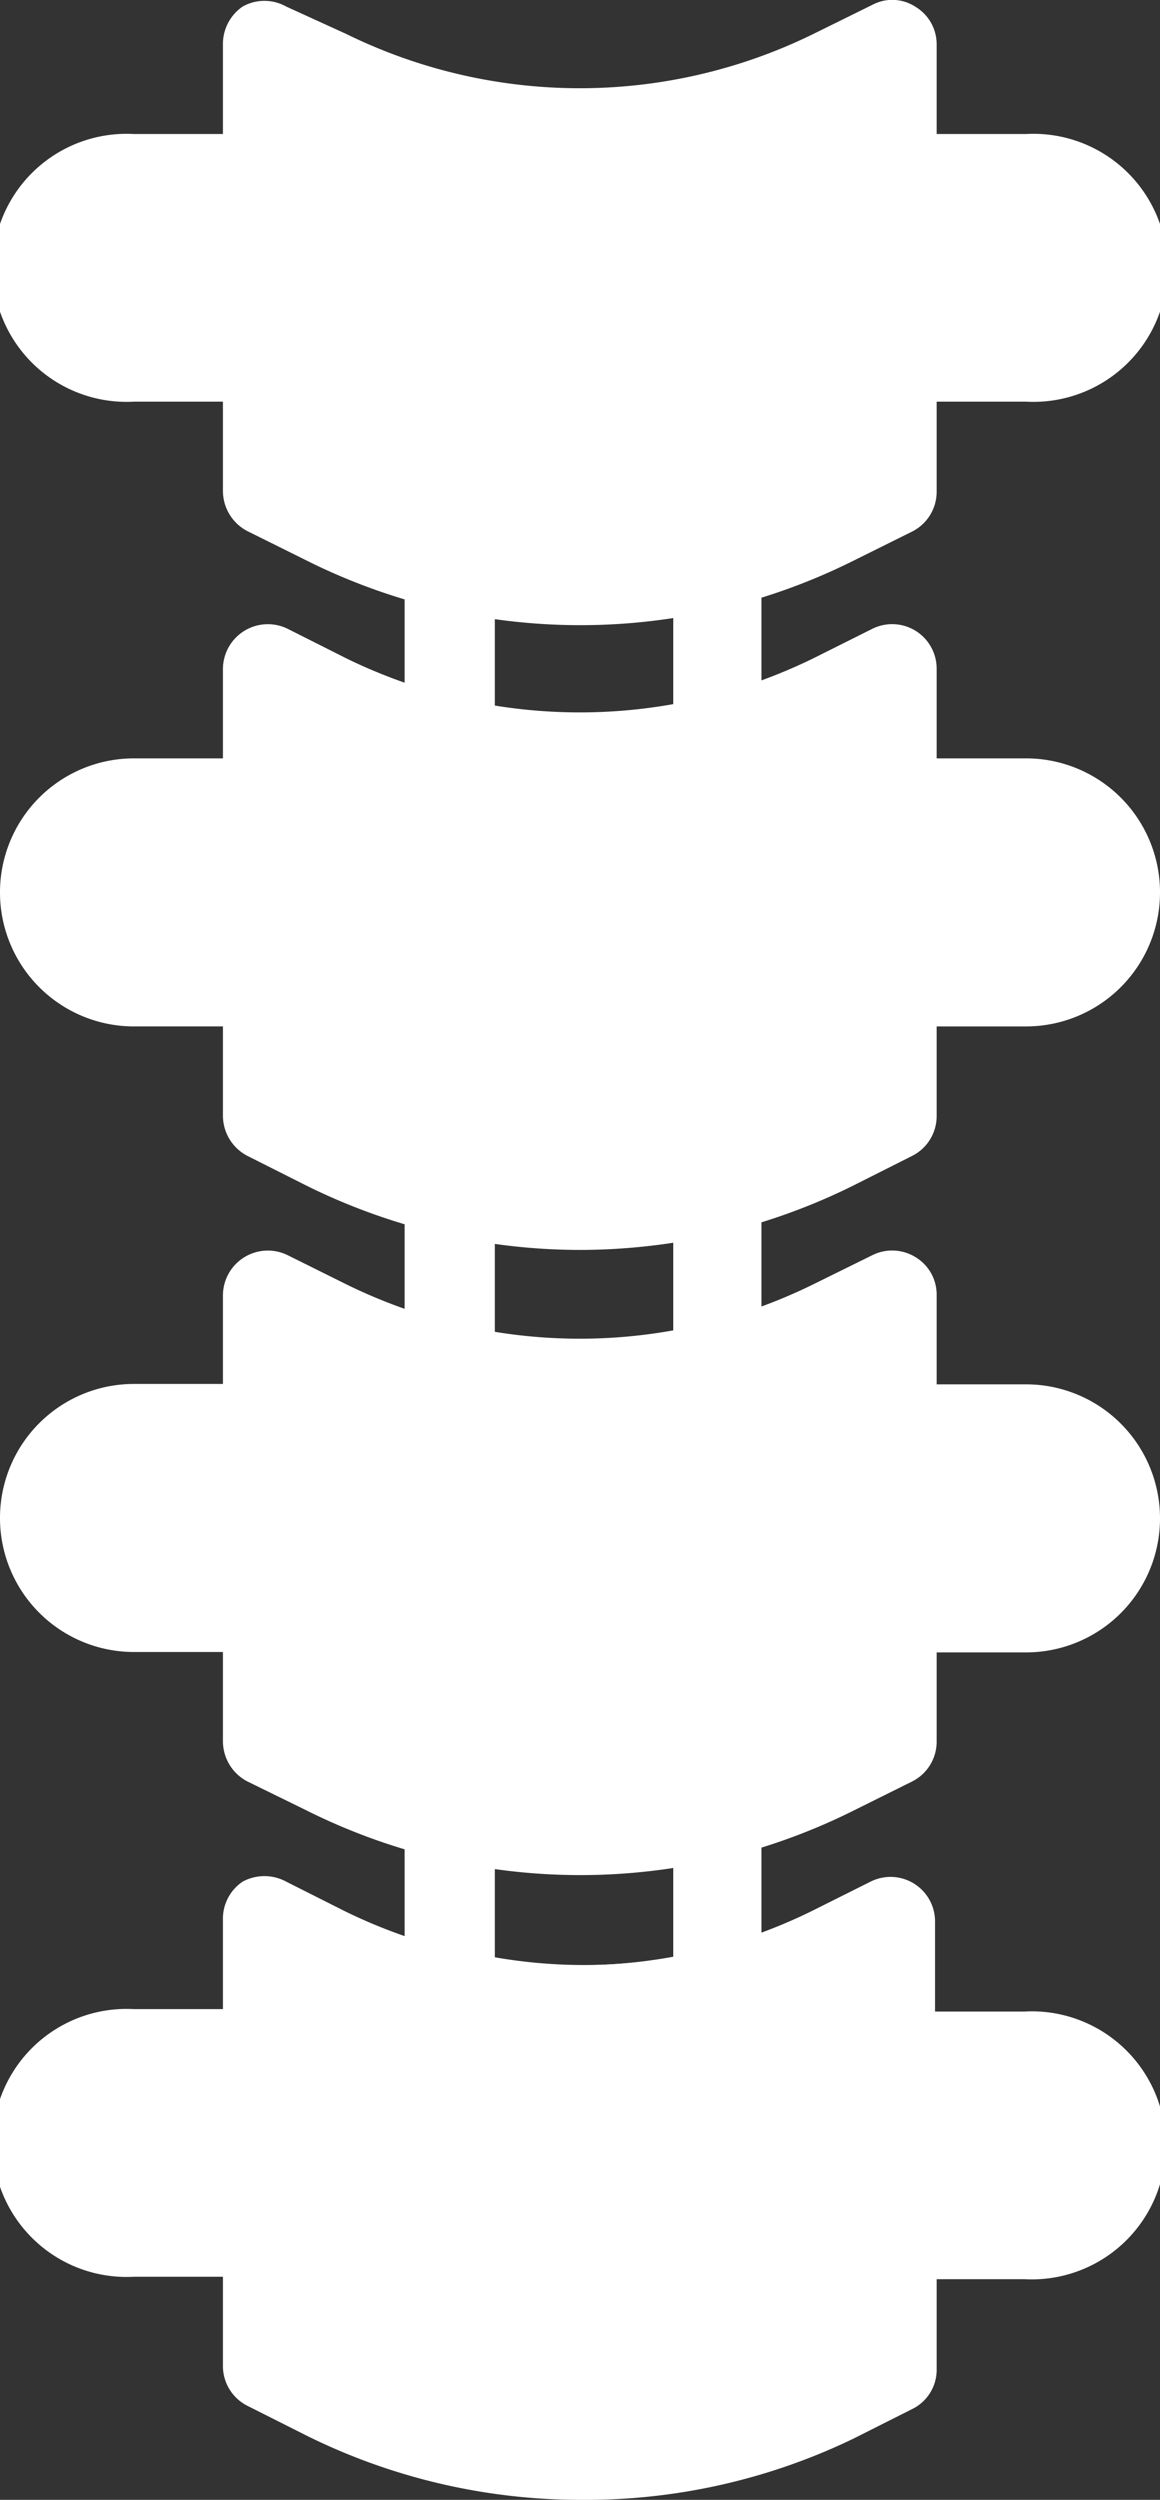
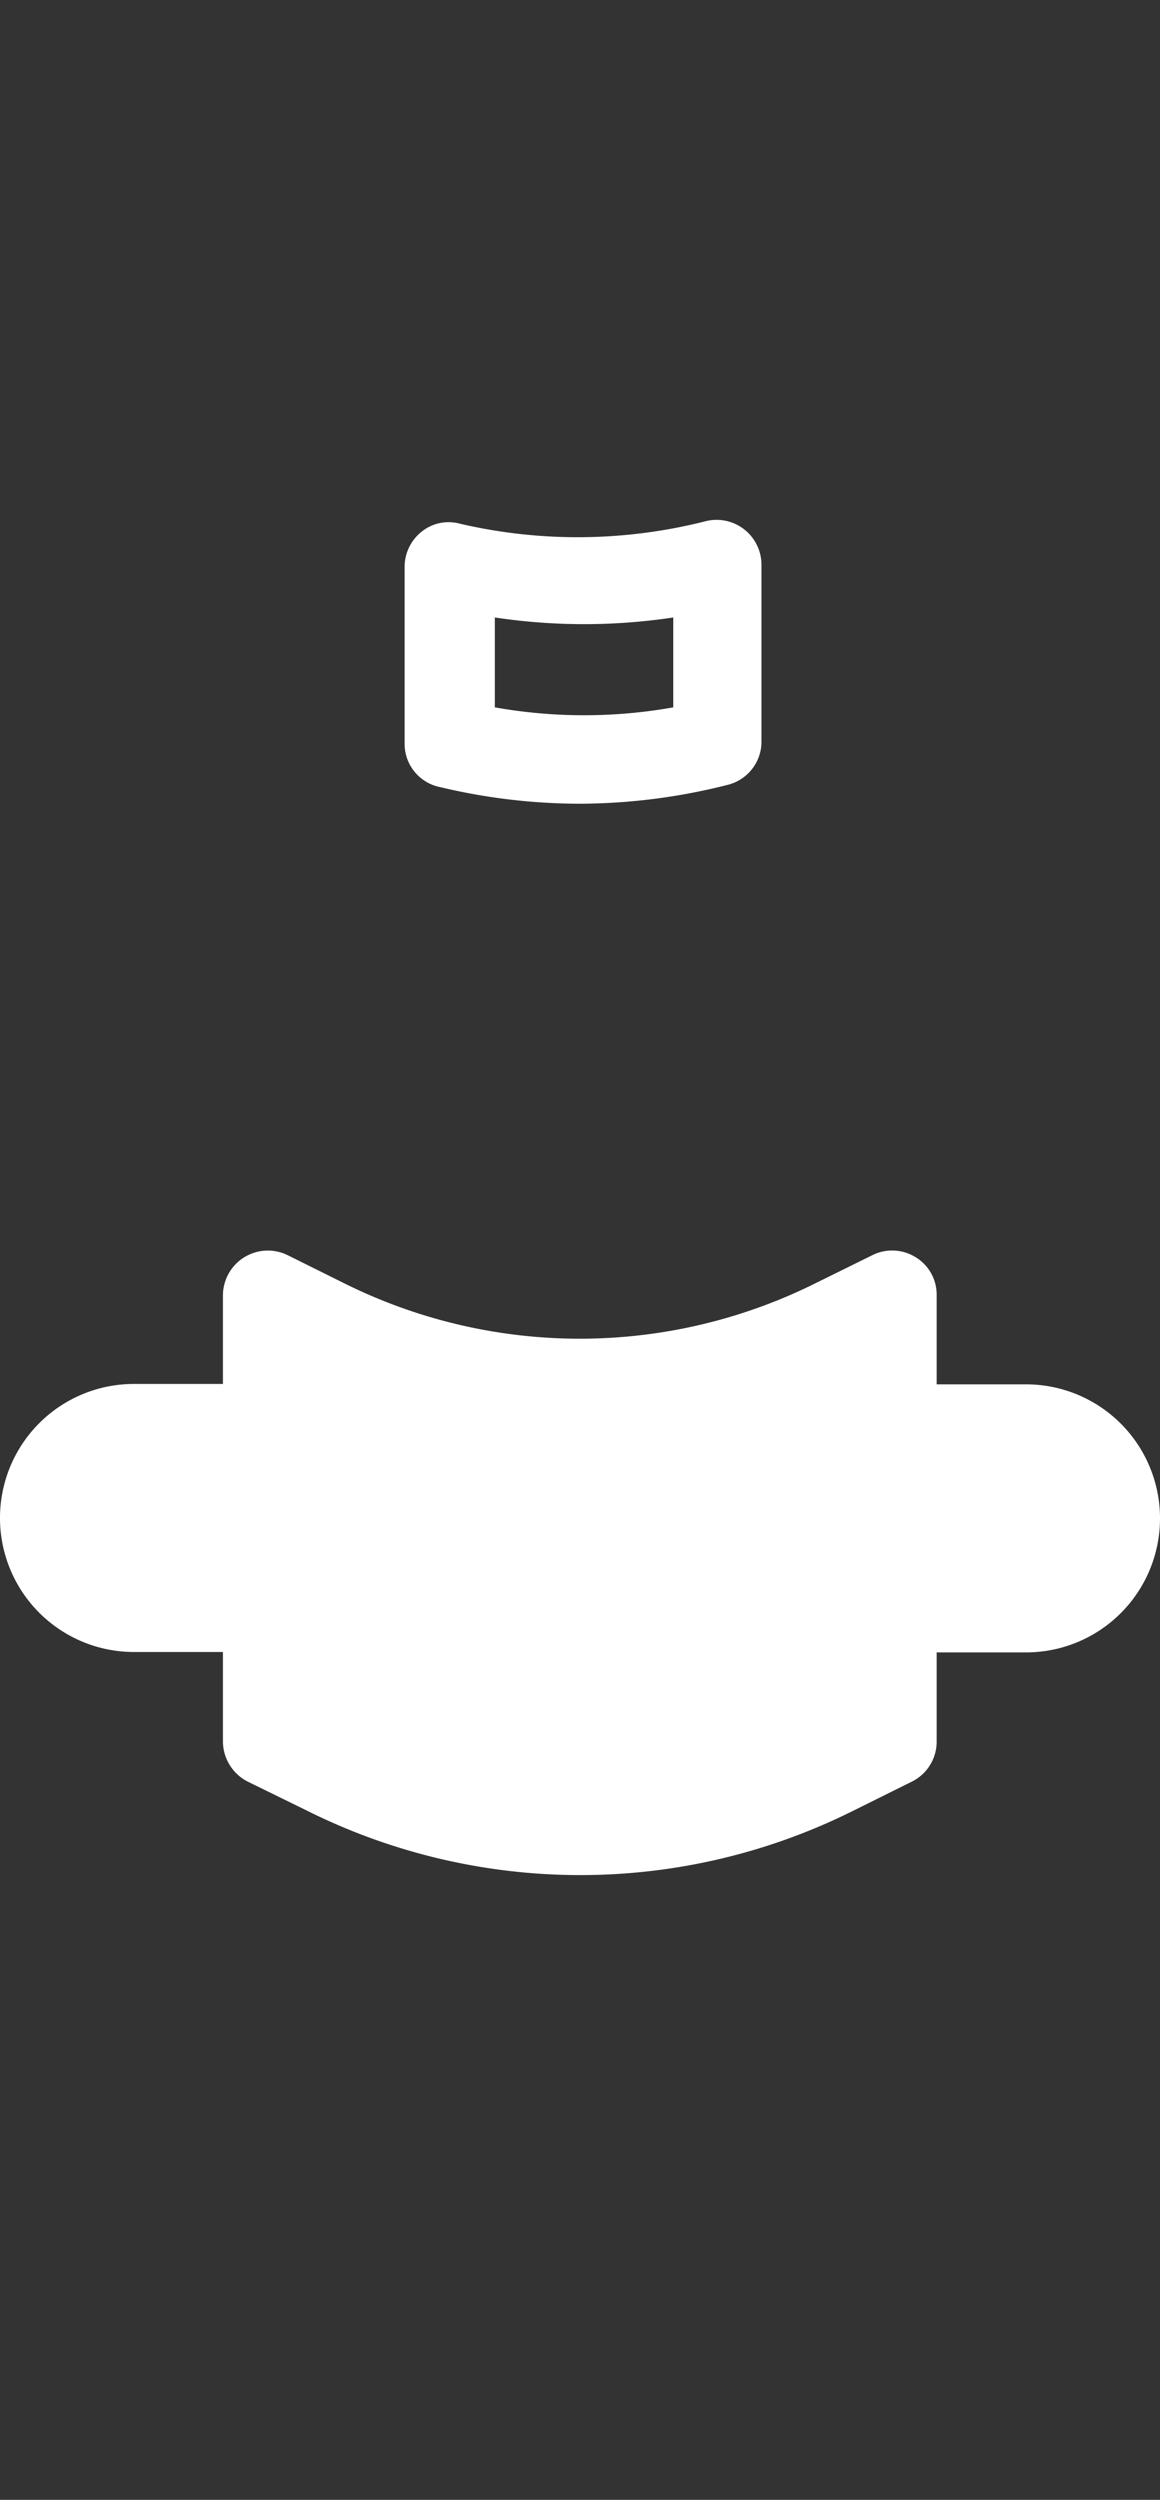
<svg xmlns="http://www.w3.org/2000/svg" width="28.67" height="61.74" viewBox="0 0 28.67 61.74">
  <rect x="0" y="0" width="28.67" height="61.74" fill="#333333" stroke="none" />
  <defs>
    <style>.cls-1{fill:#fff;}</style>
  </defs>
  <g id="レイヤー_2" data-name="レイヤー 2">
    <g id="レイヤー_1-2" data-name="レイヤー 1">
-       <path class="cls-1" d="M14.33,15.44a15.14,15.14,0,0,1-6.76-1.6l-1.45-.72a1.12,1.12,0,0,1-.61-1V9.92H3.31a3.31,3.31,0,1,1,0-6.61h2.2V1.1A1.12,1.12,0,0,1,6,.16a1.1,1.1,0,0,1,1.07,0L8.56.84A13.1,13.1,0,0,0,20.1.84L21.56.12a1.05,1.05,0,0,1,1.07.05,1.08,1.08,0,0,1,.52.93V3.31h2.21a3.31,3.31,0,1,1,0,6.61H23.15v2.21a1.1,1.1,0,0,1-.61,1l-1.45.72A15.11,15.11,0,0,1,14.33,15.44Z" />
-       <path class="cls-1" d="M14.33,61.74a15.26,15.26,0,0,1-6.76-1.59l-1.45-.73a1.1,1.1,0,0,1-.61-1V56.23H3.31a3.31,3.31,0,1,1,0-6.61h2.2V47.41A1.1,1.1,0,0,1,6,46.47a1.13,1.13,0,0,1,1.07,0l1.45.73a13.1,13.1,0,0,0,11.54,0l1.46-.73a1.1,1.1,0,0,1,1.59,1v2.21h2.21a3.31,3.31,0,1,1,0,6.61H23.15v2.21a1.08,1.08,0,0,1-.61,1l-1.45.73A15.23,15.23,0,0,1,14.33,61.74Z" />
      <path class="cls-1" d="M14.33,46.31a15.14,15.14,0,0,1-6.76-1.6L6.12,44a1.12,1.12,0,0,1-.61-1V40.8H3.31a3.31,3.31,0,1,1,0-6.62h2.2V32a1.11,1.11,0,0,1,1.6-1l1.45.72a13.07,13.07,0,0,0,11.54,0L21.56,31a1.1,1.1,0,0,1,1.07.05,1.08,1.08,0,0,1,.52.94v2.2h2.21a3.31,3.31,0,1,1,0,6.62H23.15V43a1.1,1.1,0,0,1-.61,1l-1.45.72A15.11,15.11,0,0,1,14.33,46.31Z" />
-       <path class="cls-1" d="M14.33,30.87a15.26,15.26,0,0,1-6.76-1.59l-1.45-.73a1.12,1.12,0,0,1-.61-1v-2.2H3.31a3.31,3.31,0,1,1,0-6.62h2.2v-2.2a1.11,1.11,0,0,1,1.6-1l1.45.73a13.14,13.14,0,0,0,11.54,0l1.46-.73a1.1,1.1,0,0,1,1.59,1v2.2h2.21a3.31,3.31,0,1,1,0,6.62H23.15v2.2a1.1,1.1,0,0,1-.61,1l-1.45.73A15.23,15.23,0,0,1,14.33,30.87Z" />
-       <path class="cls-1" d="M14.33,35.28a14.91,14.91,0,0,1-3.45-.4A1.1,1.1,0,0,1,10,33.81V29.4a1.12,1.12,0,0,1,.41-.87,1.09,1.09,0,0,1,.94-.21,12.72,12.72,0,0,0,6.1-.05,1.07,1.07,0,0,1,.94.2,1.1,1.1,0,0,1,.43.87v4.41A1.12,1.12,0,0,1,18,34.82,15,15,0,0,1,14.33,35.28Zm3.41-1.53h0Zm-5.51-.85a12.57,12.57,0,0,0,4.41,0V30.69a14.82,14.82,0,0,1-4.41,0Z" />
      <path class="cls-1" d="M14.33,19.85a14.93,14.93,0,0,1-3.45-.41A1.09,1.09,0,0,1,10,18.37V14a1.11,1.11,0,0,1,.41-.86,1.06,1.06,0,0,1,.94-.21,12.85,12.85,0,0,0,6.1-.06,1.11,1.11,0,0,1,1.37,1.07v4.41A1.1,1.1,0,0,1,18,19.38,15,15,0,0,1,14.33,19.85Zm-2.1-2.38a12.58,12.58,0,0,0,4.41,0V15.25a14.83,14.83,0,0,1-4.41,0Z" />
-       <path class="cls-1" d="M14.33,50.72a15.48,15.48,0,0,1-3.45-.4A1.1,1.1,0,0,1,10,49.24V44.83a1.11,1.11,0,0,1,.41-.86,1.06,1.06,0,0,1,.94-.21,12.85,12.85,0,0,0,6.1-.06,1.11,1.11,0,0,1,1.37,1.07v4.41A1.1,1.1,0,0,1,18,50.25,15,15,0,0,1,14.33,50.72Zm-2.1-2.38a12.82,12.82,0,0,0,4.41,0V46.12a14.83,14.83,0,0,1-4.41,0Z" />
    </g>
  </g>
</svg>